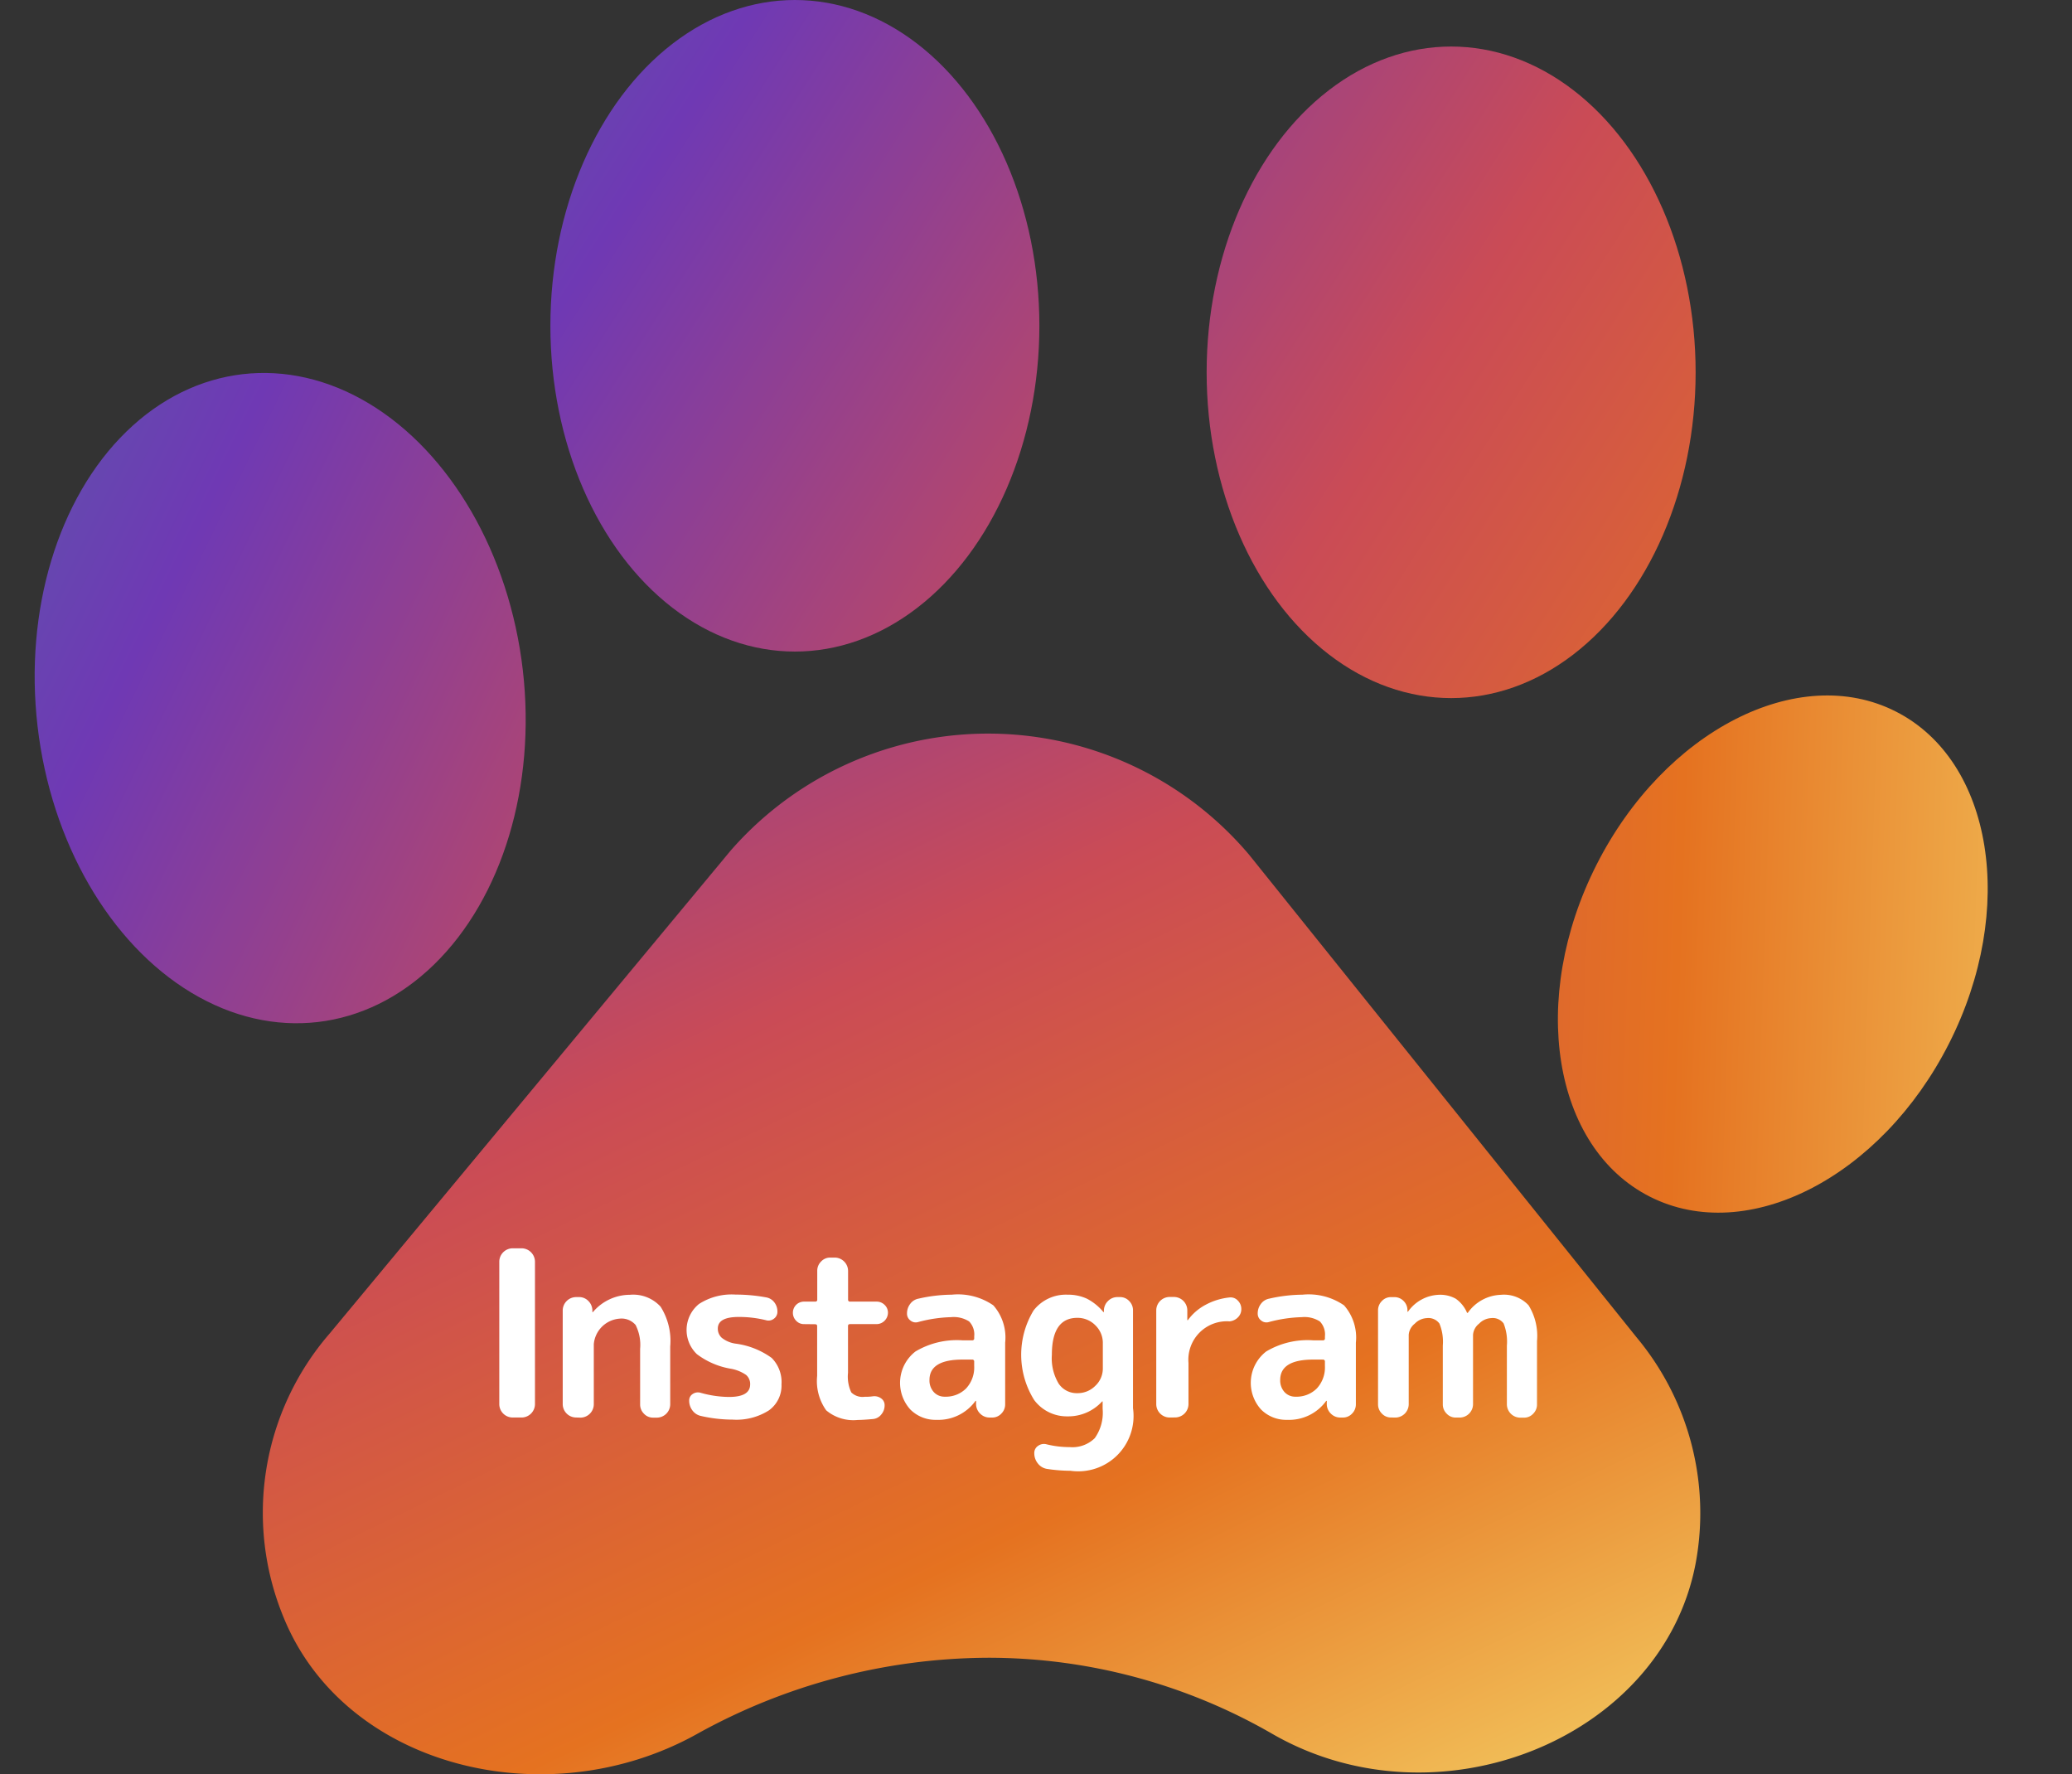
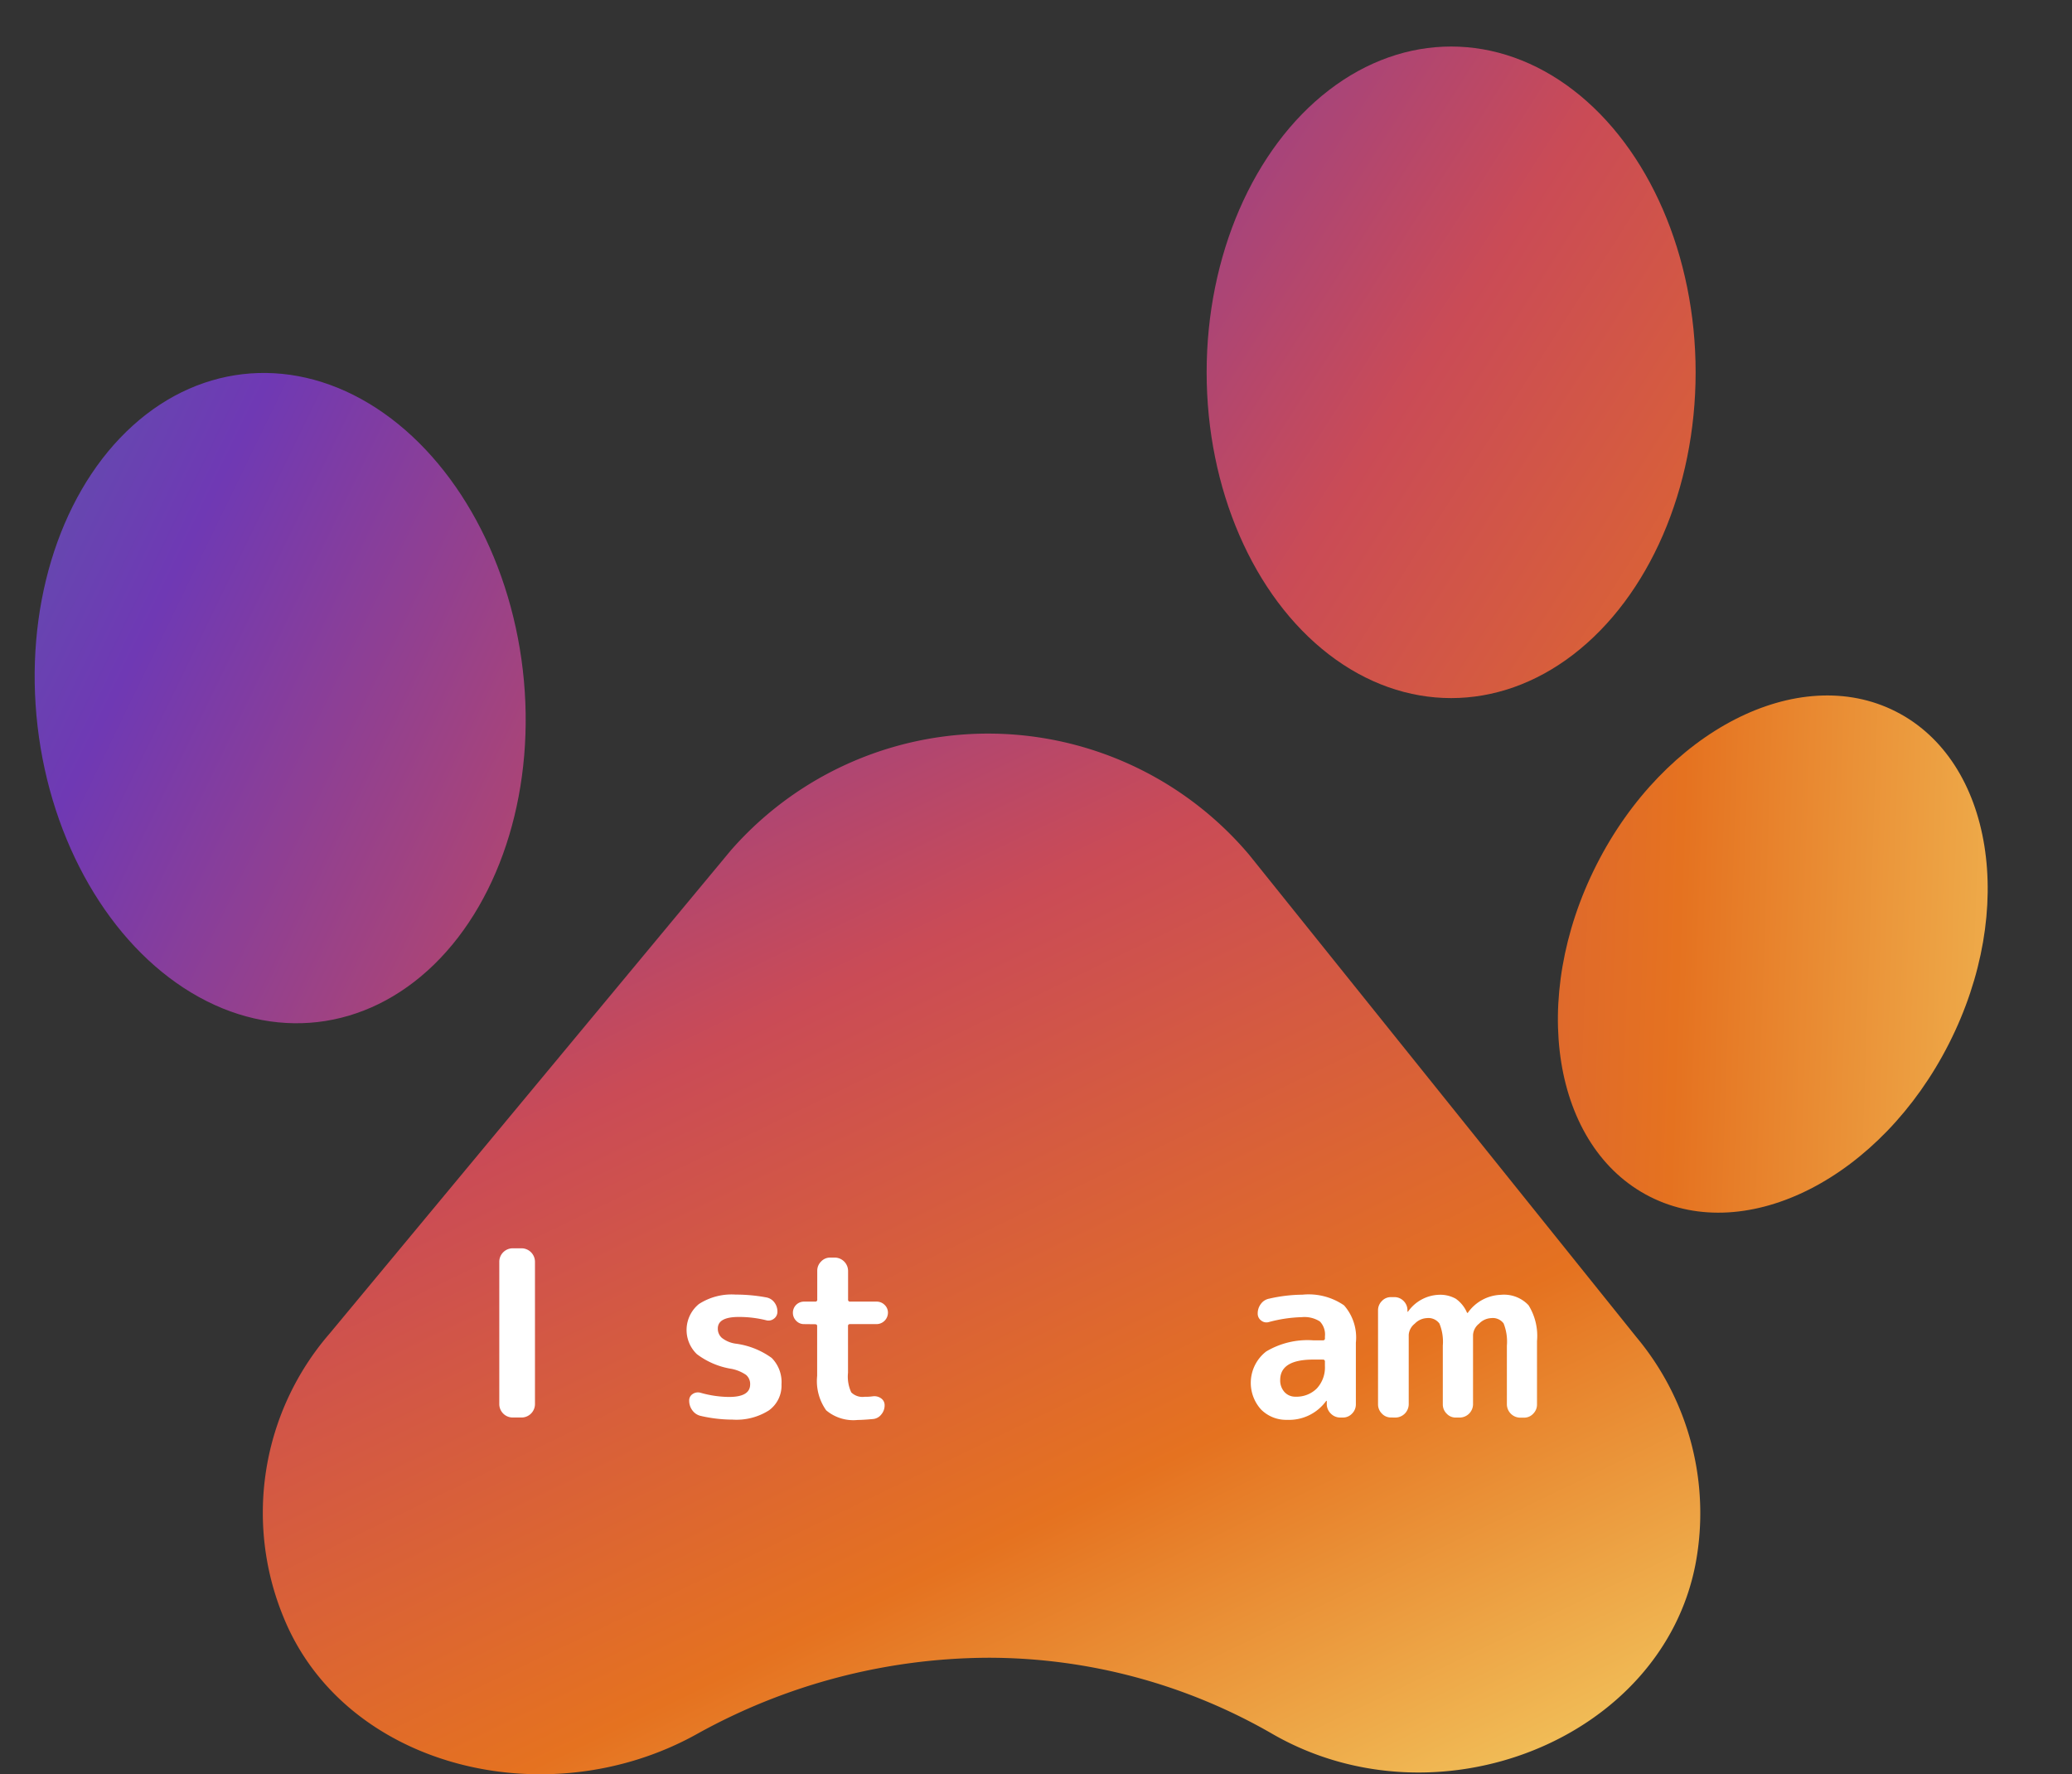
<svg xmlns="http://www.w3.org/2000/svg" xmlns:xlink="http://www.w3.org/1999/xlink" id="icon_sns_instagram" width="84.67" height="72.49" viewBox="0 0 84.67 72.49">
  <rect x="0" y="0" width="84.67" height="72.49" fill="#333333" stroke="none" />
  <defs>
    <style>
      .cls-1 {
        fill: url(#linear-gradient);
      }

      .cls-2 {
        fill: url(#linear-gradient-2);
      }

      .cls-3 {
        fill: url(#linear-gradient-3);
      }

      .cls-4 {
        fill: url(#linear-gradient-4);
      }

      .cls-5 {
        fill: url(#linear-gradient-5);
      }

      .cls-6 {
        fill: #fff;
      }
    </style>
    <linearGradient id="linear-gradient" x1="-0.231" y1="-0.422" x2="0.743" y2="1.109" gradientUnits="objectBoundingBox">
      <stop offset="0" stop-color="#5561a8" />
      <stop offset="0.178" stop-color="#6f39b4" />
      <stop offset="0.489" stop-color="#ca4b56" />
      <stop offset="0.76" stop-color="#e57220" />
      <stop offset="1" stop-color="#f3ca61" />
    </linearGradient>
    <linearGradient id="linear-gradient-2" x1="-0.222" y1="-0.115" x2="2.646" y2="2.328" xlink:href="#linear-gradient" />
    <linearGradient id="linear-gradient-3" x1="-0.302" y1="-0.185" x2="2.562" y2="2.261" xlink:href="#linear-gradient" />
    <linearGradient id="linear-gradient-4" x1="-0.935" y1="-0.725" x2="1.93" y2="1.721" xlink:href="#linear-gradient" />
    <linearGradient id="linear-gradient-5" x1="-1.578" y1="-2.753" x2="0.998" y2="1.279" xlink:href="#linear-gradient" />
  </defs>
  <g id="グループ_50" data-name="グループ 50" transform="translate(0 0)">
    <path id="パス_16" data-name="パス 16" class="cls-1" d="M367.439,211.962c-1.36,7.2-10.55,10.857-17.291,6.978a23.223,23.223,0,0,0-11.632-3.115,24.7,24.7,0,0,0-11.929,3.138c-6.106,3.371-14.34,1.351-16.845-4.772a11.186,11.186,0,0,1,1.881-11.619L328,182.853a13.968,13.968,0,0,1,21.185.158l15.836,19.72A11.209,11.209,0,0,1,367.439,211.962Z" transform="translate(-298.147 -148.097)" />
    <ellipse id="楕円形_11" data-name="楕円形 11" class="cls-2" cx="9.981" cy="13.323" rx="9.981" ry="13.323" transform="translate(0 16.437) rotate(-6.615)" />
-     <ellipse id="楕円形_12" data-name="楕円形 12" class="cls-3" cx="9.991" cy="13.31" rx="9.991" ry="13.31" transform="translate(22.491)" />
    <ellipse id="楕円形_13" data-name="楕円形 13" class="cls-4" cx="9.991" cy="13.31" rx="9.991" ry="13.31" transform="translate(49.308 1.901)" />
    <ellipse id="楕円形_14" data-name="楕円形 14" class="cls-5" cx="11.112" cy="8.075" rx="11.112" ry="8.075" transform="matrix(0.452, -0.892, 0.892, 0.452, 60.218, 45.241)" />
  </g>
  <g id="グループ_51" data-name="グループ 51" transform="translate(20.403 51)">
    <path id="パス_17" data-name="パス 17" class="cls-6" d="M321.818,211.945a.549.549,0,0,1-.54-.54v-5.833a.55.55,0,0,1,.54-.54h.378a.552.552,0,0,1,.54.54v5.833a.55.55,0,0,1-.54.54Z" transform="translate(-321.278 -205.032)" />
-     <path id="パス_18" data-name="パス 18" class="cls-6" d="M325.141,212.479a.549.549,0,0,1-.54-.54V208.1a.55.55,0,0,1,.54-.54h.122a.519.519,0,0,1,.384.157.556.556,0,0,1,.166.383v.066c0,.007,0,.01.009.01a.024.024,0,0,0,.019-.01,1.986,1.986,0,0,1,1.506-.7,1.515,1.515,0,0,1,1.254.487,2.614,2.614,0,0,1,.393,1.624v2.368a.549.549,0,0,1-.539.54h-.161a.5.5,0,0,1-.374-.161.526.526,0,0,1-.156-.379v-2.273a1.806,1.806,0,0,0-.184-.971.756.756,0,0,0-.659-.26,1.145,1.145,0,0,0-1.05,1.042v2.462a.55.55,0,0,1-.54.54Z" transform="translate(-322.009 -205.567)" />
    <path id="パス_19" data-name="パス 19" class="cls-6" d="M332.928,210.492a3.17,3.17,0,0,1-1.415-.6,1.367,1.367,0,0,1,.085-2.05,2.463,2.463,0,0,1,1.5-.384,6.832,6.832,0,0,1,1.24.113.53.53,0,0,1,.336.2.605.605,0,0,1,.129.383.344.344,0,0,1-.143.289.354.354,0,0,1-.322.062,4.566,4.566,0,0,0-1.118-.133q-.852,0-.852.473a.5.5,0,0,0,.161.378,1.175,1.175,0,0,0,.55.237,3.215,3.215,0,0,1,1.491.587,1.4,1.4,0,0,1,.4,1.079,1.243,1.243,0,0,1-.512,1.061,2.47,2.47,0,0,1-1.486.379,5.836,5.836,0,0,1-1.3-.151.58.58,0,0,1-.341-.223.65.65,0,0,1-.133-.4.308.308,0,0,1,.147-.275.378.378,0,0,1,.317-.048,4.359,4.359,0,0,0,1.164.171q.862,0,.863-.512a.488.488,0,0,0-.166-.388A1.593,1.593,0,0,0,332.928,210.492Z" transform="translate(-323.438 -205.567)" />
    <path id="パス_20" data-name="パス 20" class="cls-6" d="M337.118,208.236a.432.432,0,0,1-.322-.137.456.456,0,0,1-.133-.327.453.453,0,0,1,.455-.455h.455a.075.075,0,0,0,.085-.085v-1.174a.526.526,0,0,1,.157-.379.5.5,0,0,1,.374-.161h.189a.549.549,0,0,1,.54.54v1.174a.075.075,0,0,0,.085.085h1.08a.455.455,0,0,1,.327.133.432.432,0,0,1,.137.322.469.469,0,0,1-.464.464H339c-.056,0-.085.025-.085.076v1.913a1.518,1.518,0,0,0,.133.8.654.654,0,0,0,.549.18,2.136,2.136,0,0,0,.34-.02.467.467,0,0,1,.332.086.334.334,0,0,1,.142.284.57.57,0,0,1-.137.374.481.481,0,0,1-.337.185c-.277.025-.486.038-.625.038a1.721,1.721,0,0,1-1.288-.393,2.058,2.058,0,0,1-.37-1.406v-2.036c0-.051-.029-.076-.085-.076Z" transform="translate(-324.665 -205.139)" />
-     <path id="パス_21" data-name="パス 21" class="cls-6" d="M343.765,212.575a1.446,1.446,0,0,1-1.066-.421,1.62,1.62,0,0,1,.209-2.372,3.3,3.3,0,0,1,1.927-.455h.388a.075.075,0,0,0,.085-.085v-.076a.763.763,0,0,0-.208-.611,1.171,1.171,0,0,0-.739-.175,5.7,5.7,0,0,0-1.344.2.339.339,0,0,1-.313-.062.343.343,0,0,1-.142-.289.637.637,0,0,1,.132-.393.541.541,0,0,1,.342-.213,6.238,6.238,0,0,1,1.354-.161,2.543,2.543,0,0,1,1.7.436,1.987,1.987,0,0,1,.483,1.524v2.519a.526.526,0,0,1-.156.379.5.5,0,0,1-.374.161h-.1a.534.534,0,0,1-.388-.156.546.546,0,0,1-.171-.384v-.133a.008.008,0,0,0-.009-.009c-.013,0-.019,0-.019.009A1.873,1.873,0,0,1,343.765,212.575Zm1.07-2.462q-1.355,0-1.355.833a.7.7,0,0,0,.175.493.585.585,0,0,0,.45.19,1.17,1.17,0,0,0,.871-.336,1.262,1.262,0,0,0,.331-.924v-.17a.075.075,0,0,0-.085-.085Z" transform="translate(-325.901 -205.567)" />
-     <path id="パス_22" data-name="パス 22" class="cls-6" d="M350.519,212.433a1.664,1.664,0,0,1-1.364-.668,3.489,3.489,0,0,1-.024-3.659,1.671,1.671,0,0,1,1.388-.644,1.831,1.831,0,0,1,.786.161,2.148,2.148,0,0,1,.672.54.024.024,0,0,0,.019.01c.006,0,.009,0,.009-.01V208.1a.544.544,0,0,1,.171-.383.535.535,0,0,1,.388-.157h.1a.5.5,0,0,1,.374.161.526.526,0,0,1,.156.378V212.1a2.26,2.26,0,0,1-2.557,2.556,6.392,6.392,0,0,1-.956-.076.587.587,0,0,1-.374-.222.661.661,0,0,1-.147-.421.344.344,0,0,1,.157-.3.407.407,0,0,1,.345-.062,3.9,3.9,0,0,0,.947.114,1.3,1.3,0,0,0,1.022-.365,1.792,1.792,0,0,0,.322-1.2v-.293c0-.006,0-.009-.009-.009a.027.027,0,0,0-.019.009A1.87,1.87,0,0,1,350.519,212.433Zm.4-4.025q-1.041,0-1.041,1.515a2.013,2.013,0,0,0,.279,1.174.888.888,0,0,0,.762.388,1.012,1.012,0,0,0,.735-.3.966.966,0,0,0,.307-.71V209.45a1,1,0,0,0-.307-.739A1.015,1.015,0,0,0,350.916,208.408Z" transform="translate(-327.298 -205.567)" />
-     <path id="パス_23" data-name="パス 23" class="cls-6" d="M356.242,212.506a.549.549,0,0,1-.54-.54v-3.845a.55.55,0,0,1,.54-.54h.189a.55.55,0,0,1,.54.54v.4c0,.006,0,.009.01.009s.018,0,.018-.009a2.13,2.13,0,0,1,.72-.62,2.624,2.624,0,0,1,.976-.3.4.4,0,0,1,.342.129.479.479,0,0,1,.141.345.466.466,0,0,1-.141.342.546.546,0,0,1-.342.161,1.571,1.571,0,0,0-1.676,1.7v1.685a.549.549,0,0,1-.54.54Z" transform="translate(-328.856 -205.593)" />
    <path id="パス_24" data-name="パス 24" class="cls-6" d="M362.142,212.575a1.446,1.446,0,0,1-1.066-.421,1.62,1.62,0,0,1,.209-2.372,3.3,3.3,0,0,1,1.927-.455h.388a.075.075,0,0,0,.085-.085v-.076a.763.763,0,0,0-.208-.611,1.171,1.171,0,0,0-.739-.175,5.7,5.7,0,0,0-1.345.2.339.339,0,0,1-.313-.062.343.343,0,0,1-.142-.289.637.637,0,0,1,.132-.393.541.541,0,0,1,.342-.213,6.238,6.238,0,0,1,1.354-.161,2.543,2.543,0,0,1,1.7.436,1.987,1.987,0,0,1,.483,1.524v2.519a.526.526,0,0,1-.156.379.5.5,0,0,1-.374.161h-.1a.534.534,0,0,1-.388-.156.546.546,0,0,1-.171-.384v-.133a.008.008,0,0,0-.009-.009q-.019,0-.019.009A1.872,1.872,0,0,1,362.142,212.575Zm1.07-2.462q-1.355,0-1.355.833a.7.7,0,0,0,.175.493.585.585,0,0,0,.45.19,1.17,1.17,0,0,0,.871-.336,1.262,1.262,0,0,0,.331-.924v-.17a.075.075,0,0,0-.085-.085Z" transform="translate(-329.946 -205.567)" />
    <path id="パス_25" data-name="パス 25" class="cls-6" d="M367.853,212.479a.5.5,0,0,1-.374-.161.526.526,0,0,1-.156-.379V208.1a.526.526,0,0,1,.156-.378.5.5,0,0,1,.374-.161h.133a.52.52,0,0,1,.374.151.532.532,0,0,1,.165.37v.066c0,.006,0,.009.01.009s.018,0,.018-.009a1.615,1.615,0,0,1,1.26-.682,1.3,1.3,0,0,1,.686.161,1.33,1.33,0,0,1,.459.569c0,.006.006.009.02.009a.025.025,0,0,0,.018-.009,1.722,1.722,0,0,1,1.345-.729,1.376,1.376,0,0,1,1.132.426,2.372,2.372,0,0,1,.346,1.468v2.585a.523.523,0,0,1-.156.379.5.5,0,0,1-.374.161h-.161a.55.55,0,0,1-.54-.54v-2.4a2.015,2.015,0,0,0-.133-.909.55.55,0,0,0-.511-.218.733.733,0,0,0-.493.228.636.636,0,0,0-.246.455v2.84a.549.549,0,0,1-.54.54H370.5a.5.5,0,0,1-.374-.161.523.523,0,0,1-.156-.379v-2.4a1.956,1.956,0,0,0-.138-.9.556.556,0,0,0-.516-.223.731.731,0,0,0-.493.228.635.635,0,0,0-.246.455v2.84a.55.55,0,0,1-.54.54Z" transform="translate(-331.414 -205.567)" />
  </g>
</svg>